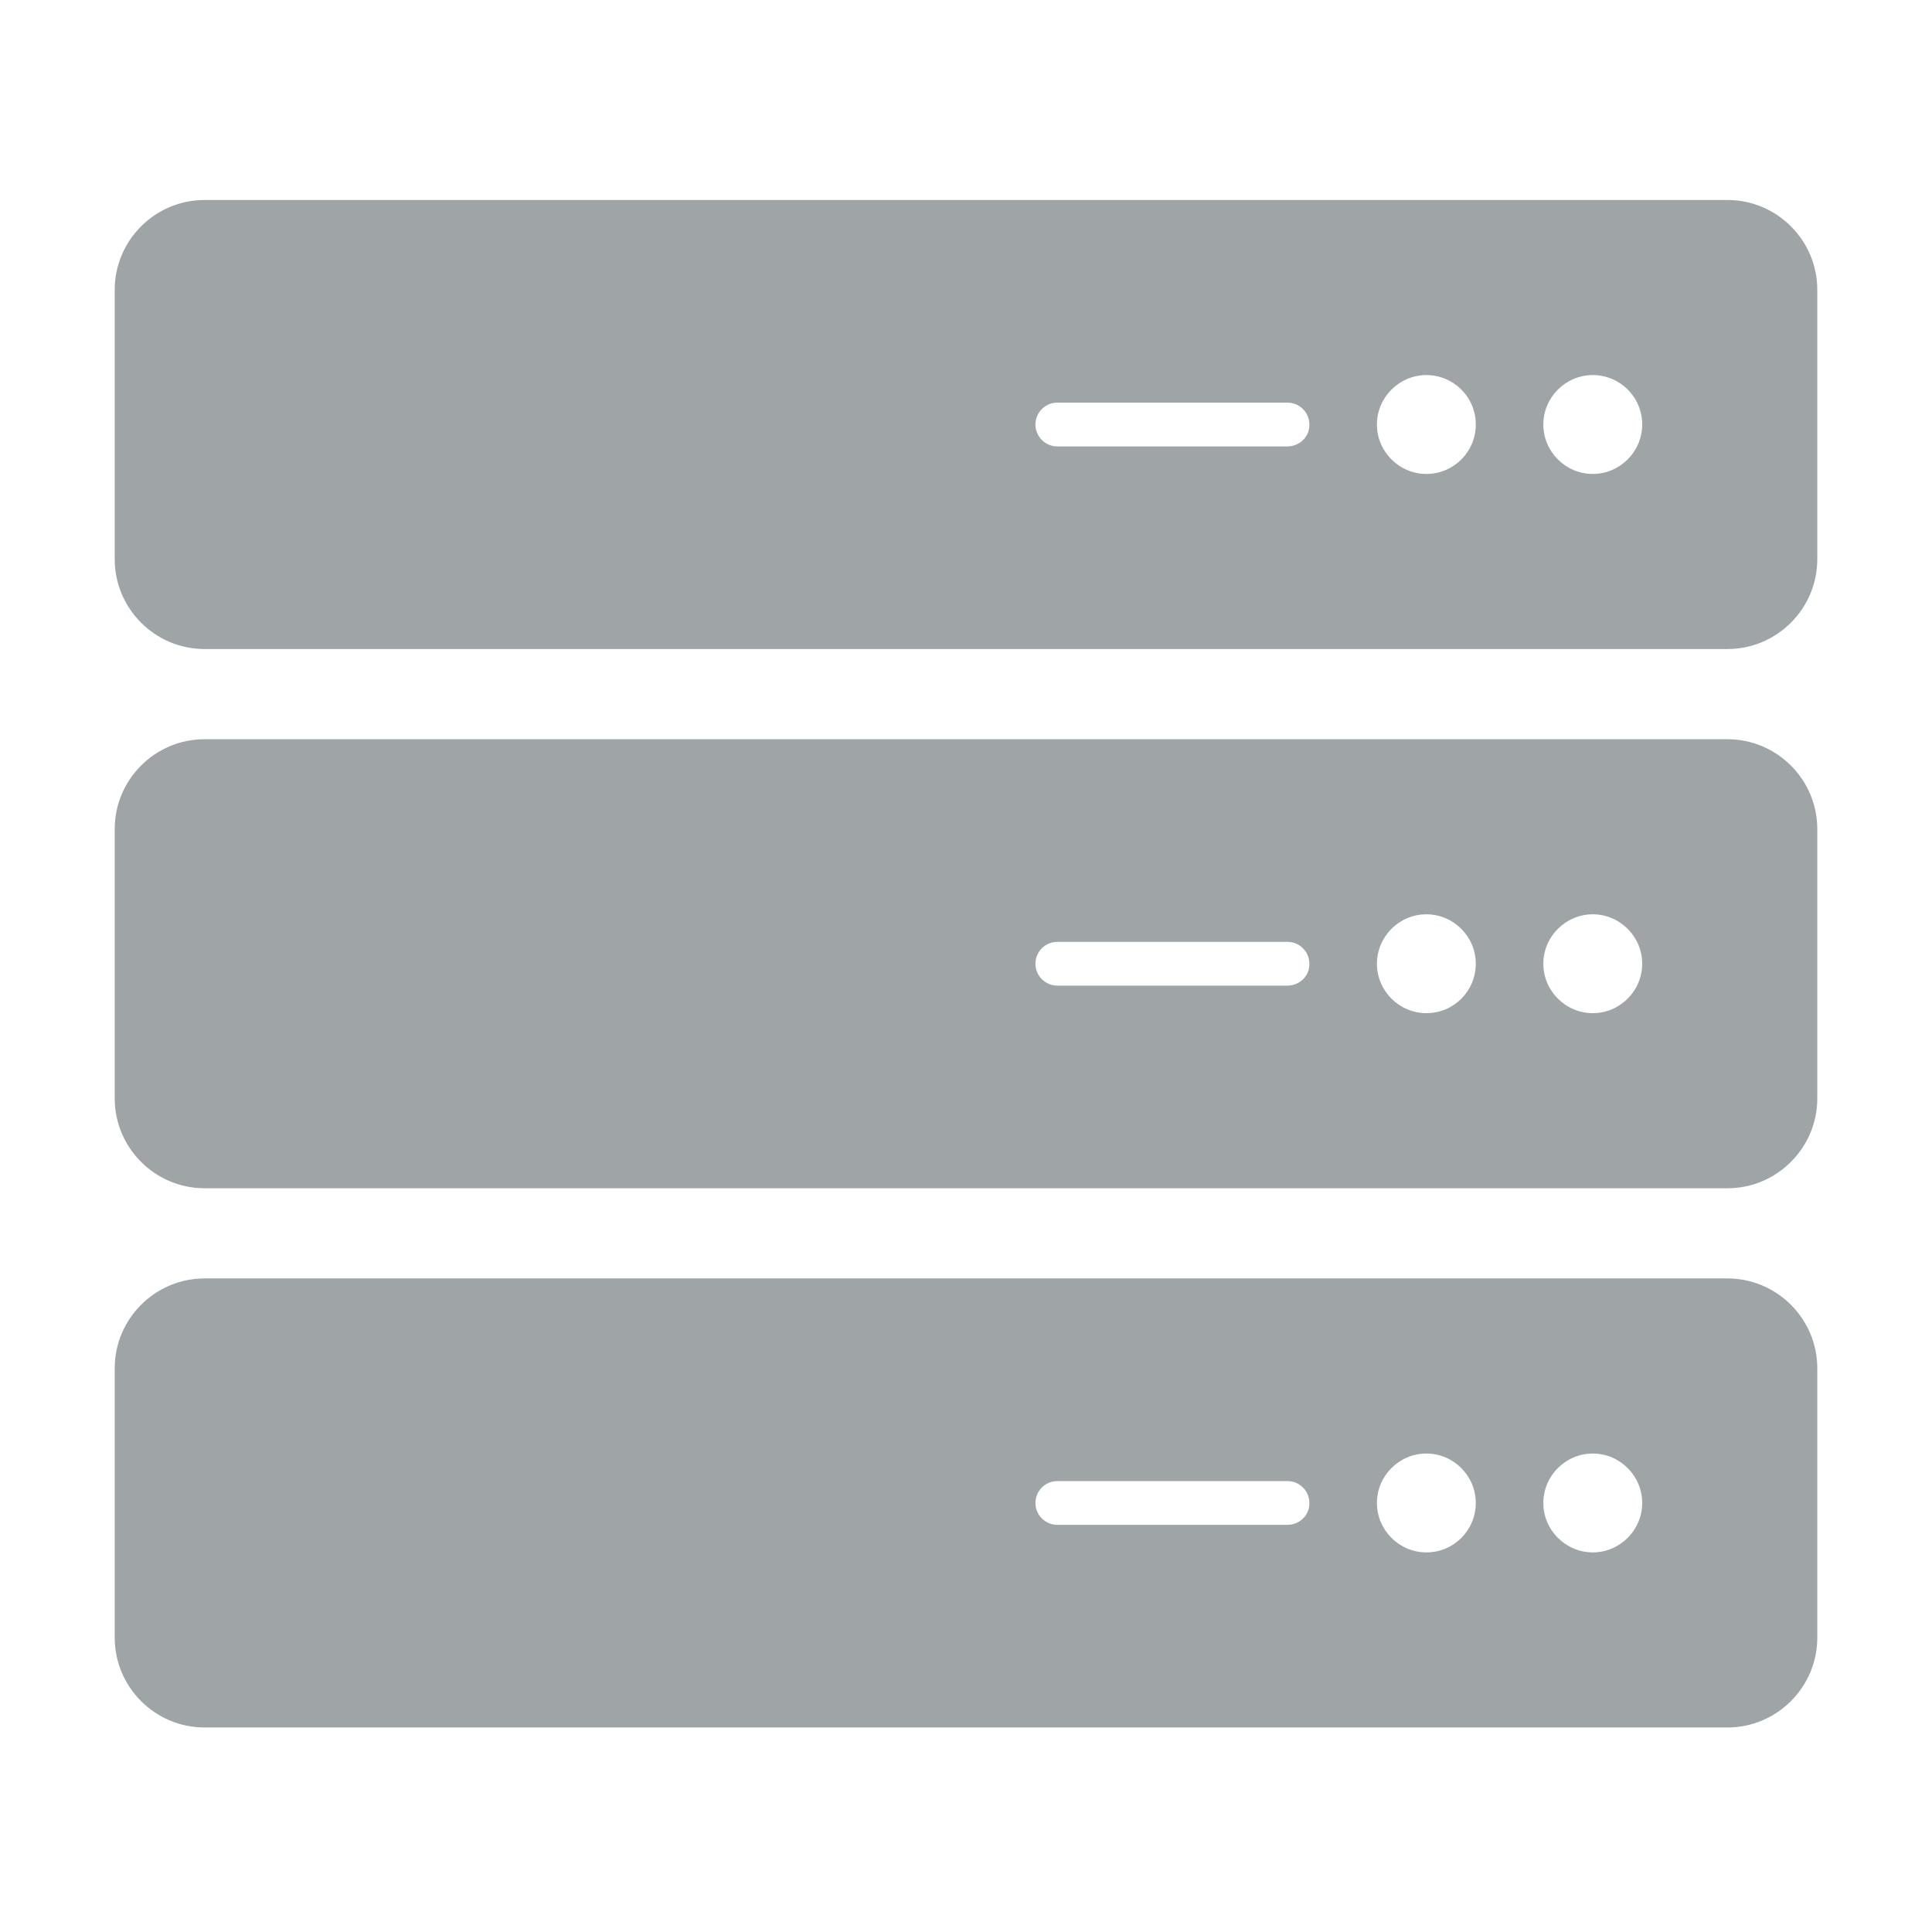
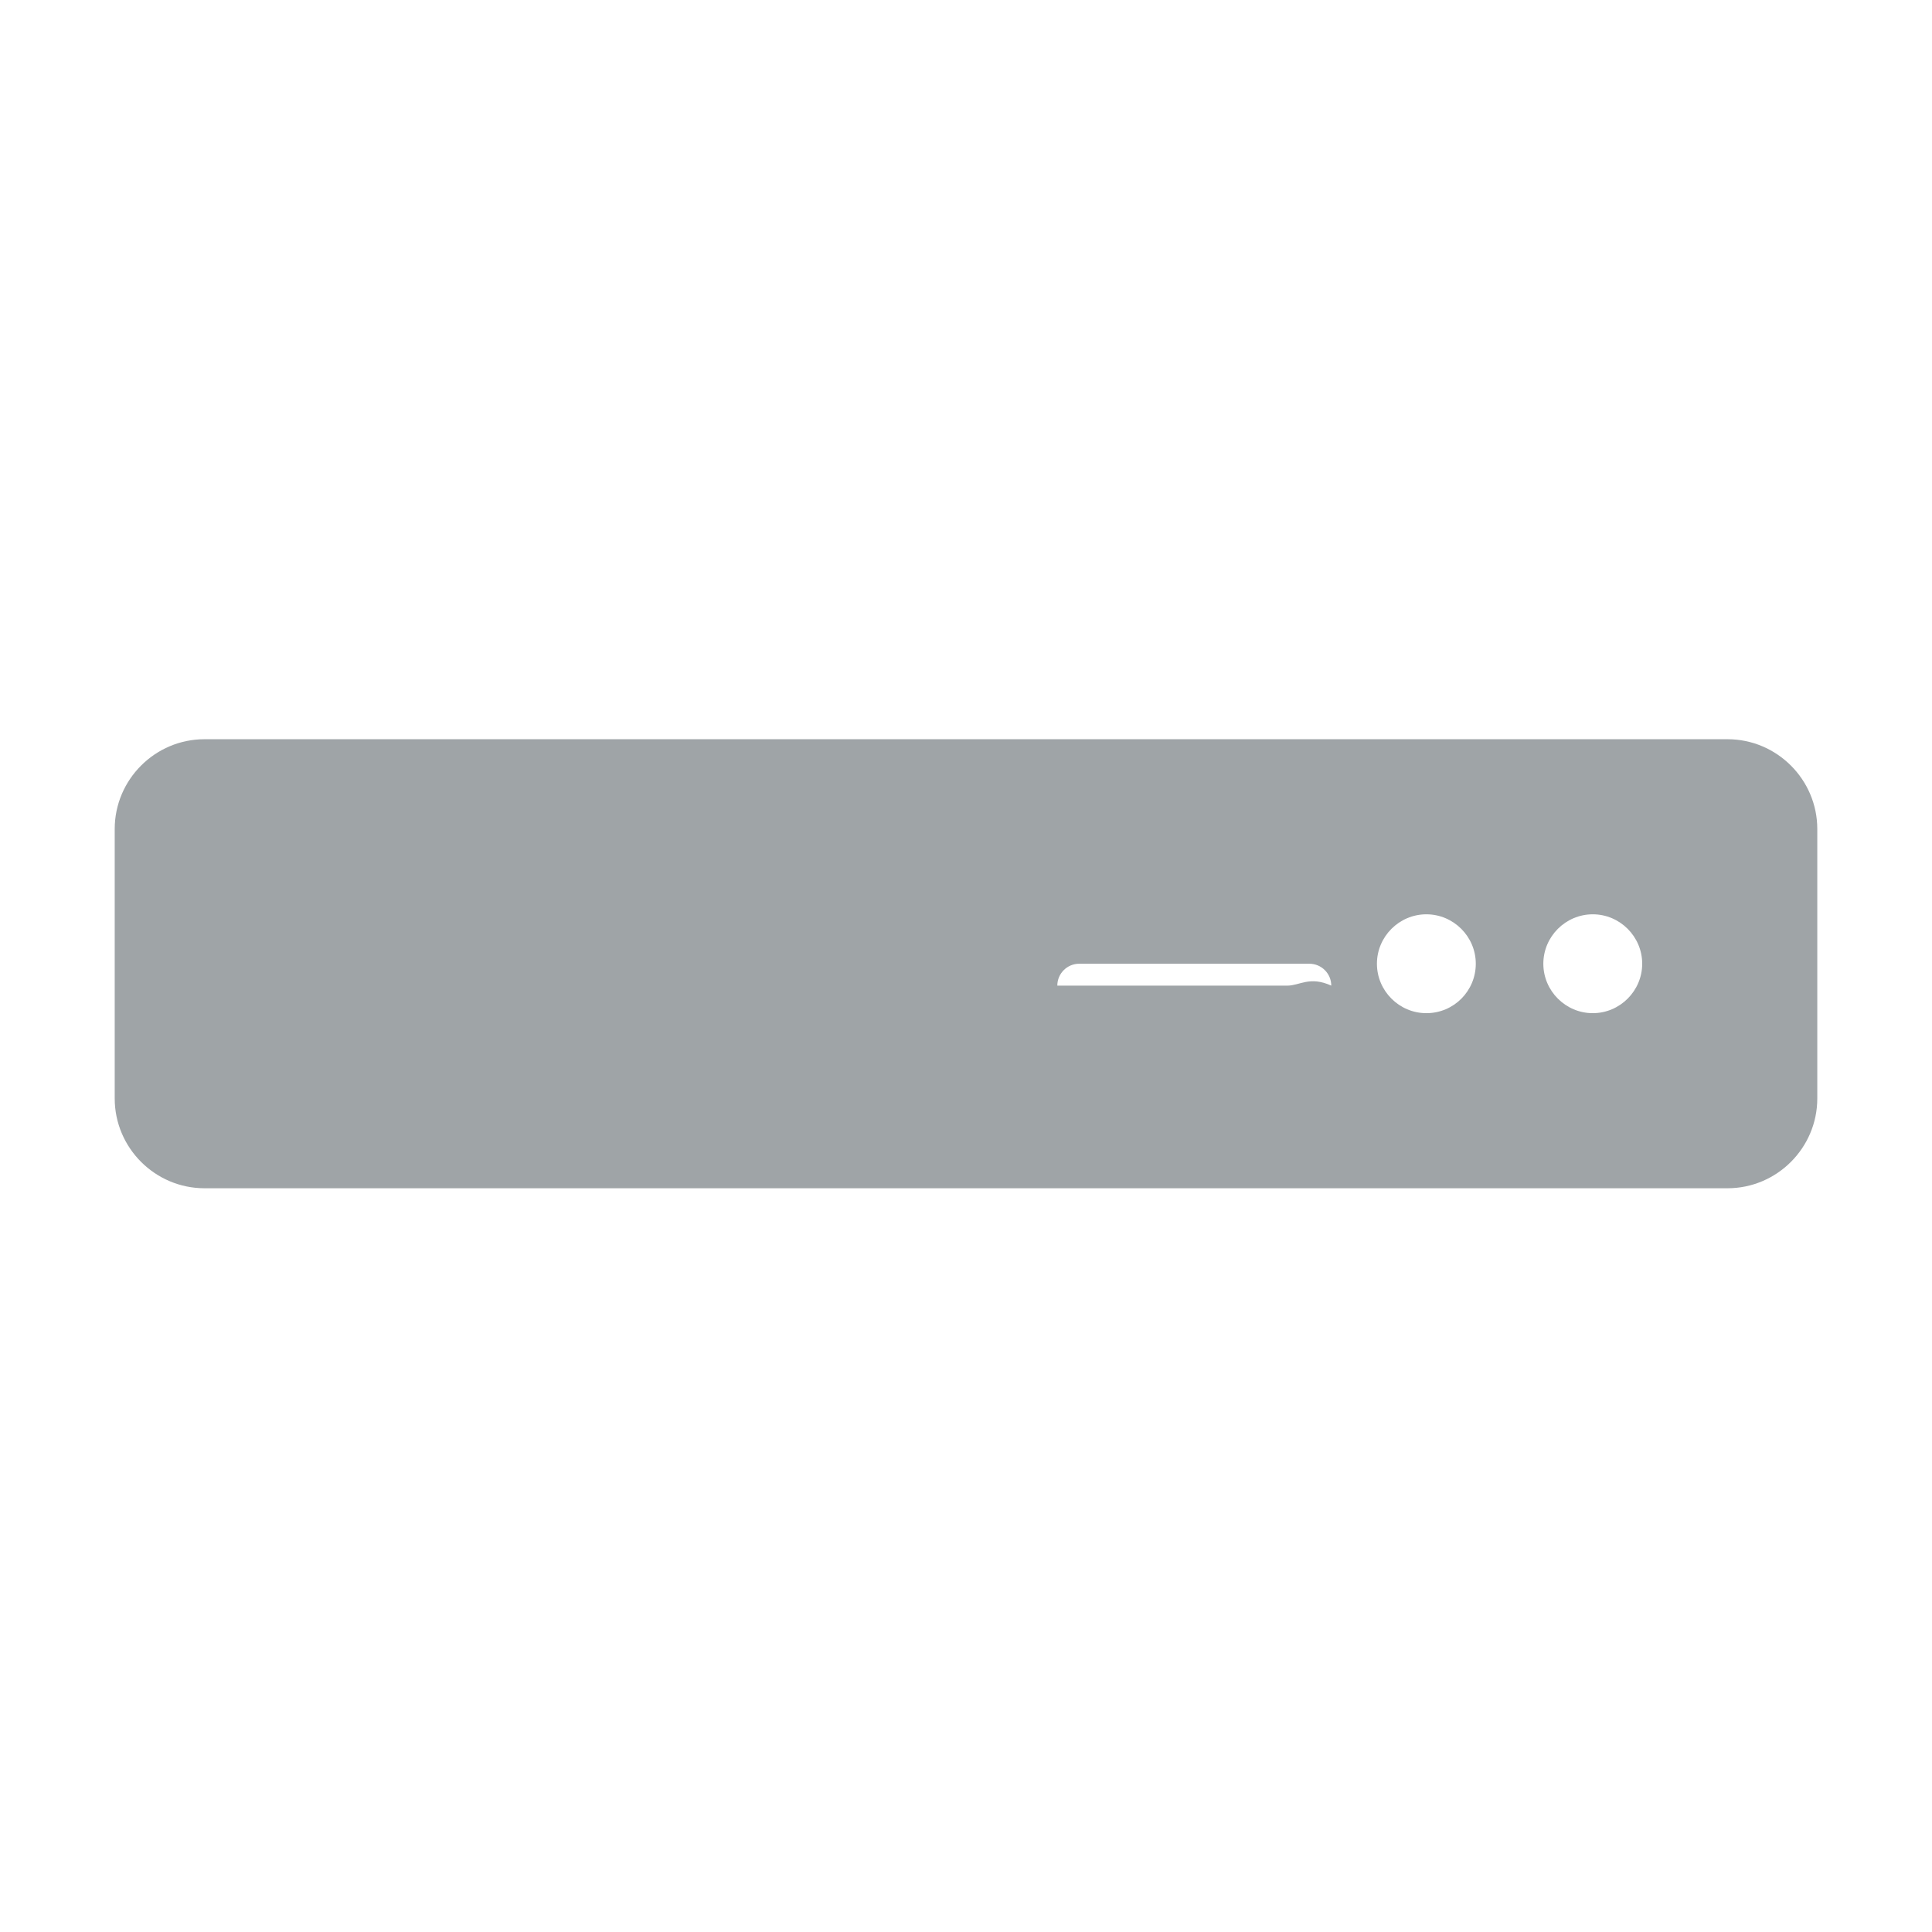
<svg xmlns="http://www.w3.org/2000/svg" version="1.1" id="Layer_1" x="0px" y="0px" viewBox="0 0 512 512" style="enable-background:new 0 0 512 512;" xml:space="preserve">
  <style type="text/css">
	.st0{fill:#9fa4a7;}
</style>
  <g>
    <g>
      <g>
-         <path class="st0" d="M457.8,53H54.2c-13.1,0-23.8,10.7-23.8,23.8v71.4c0,13.1,10.7,23.8,23.8,23.8h403.6     c13.1,0,23.8-10.7,23.8-23.8V76.8C481.6,63.7,470.9,53,457.8,53z M341.2,118.3h-61c-3.2,0-5.8-2.6-5.8-5.8c0-3.2,2.6-5.8,5.8-5.8     h61c3.2,0,5.8,2.6,5.8,5.8C347.1,115.7,344.4,118.3,341.2,118.3z M378,125.6c-7.2,0-13.1-5.9-13.1-13.1c0-7.2,5.9-13.1,13.1-13.1     c7.2,0,13.1,5.8,13.1,13.1C391.1,119.7,385.3,125.6,378,125.6z M422.1,125.6c-7.2,0-13.1-5.9-13.1-13.1c0-7.2,5.9-13.1,13.1-13.1     c7.2,0,13.1,5.8,13.1,13.1C435.2,119.7,429.3,125.6,422.1,125.6z" />
-         <path class="st0" d="M457.8,195.9H54.2c-13.1,0-23.8,10.7-23.8,23.8v71.4c0,13.1,10.7,23.8,23.8,23.8h403.6     c13.1,0,23.8-10.7,23.8-23.8v-71.4C481.6,206.6,470.9,195.9,457.8,195.9z M341.2,261.2h-61c-3.2,0-5.8-2.6-5.8-5.8     c0-3.2,2.6-5.8,5.8-5.8h61c3.2,0,5.8,2.6,5.8,5.8C347.1,258.6,344.4,261.2,341.2,261.2z M378,268.5c-7.2,0-13.1-5.9-13.1-13.1     s5.9-13.1,13.1-13.1c7.2,0,13.1,5.9,13.1,13.1C391.1,262.6,385.3,268.5,378,268.5z M422.1,268.5c-7.2,0-13.1-5.9-13.1-13.1     s5.9-13.1,13.1-13.1c7.2,0,13.1,5.9,13.1,13.1S429.3,268.5,422.1,268.5z" />
-         <path class="st0" d="M457.8,338.8H54.2c-13.1,0-23.8,10.7-23.8,23.8V434c0,13.1,10.7,23.8,23.8,23.8h403.6     c13.1,0,23.8-10.7,23.8-23.8v-71.4C481.6,349.5,470.9,338.8,457.8,338.8z M341.2,404.1h-61c-3.2,0-5.8-2.6-5.8-5.8     c0-3.2,2.6-5.8,5.8-5.8h61c3.2,0,5.8,2.6,5.8,5.8C347.1,401.5,344.4,404.1,341.2,404.1z M378,411.4c-7.2,0-13.1-5.9-13.1-13.1     c0-7.2,5.9-13.1,13.1-13.1c7.2,0,13.1,5.9,13.1,13.1C391.1,405.5,385.3,411.4,378,411.4z M422.1,411.4c-7.2,0-13.1-5.9-13.1-13.1     c0-7.2,5.9-13.1,13.1-13.1c7.2,0,13.1,5.9,13.1,13.1C435.2,405.5,429.3,411.4,422.1,411.4z" />
+         <path class="st0" d="M457.8,195.9H54.2c-13.1,0-23.8,10.7-23.8,23.8v71.4c0,13.1,10.7,23.8,23.8,23.8h403.6     c13.1,0,23.8-10.7,23.8-23.8v-71.4C481.6,206.6,470.9,195.9,457.8,195.9z M341.2,261.2h-61c0-3.2,2.6-5.8,5.8-5.8h61c3.2,0,5.8,2.6,5.8,5.8C347.1,258.6,344.4,261.2,341.2,261.2z M378,268.5c-7.2,0-13.1-5.9-13.1-13.1     s5.9-13.1,13.1-13.1c7.2,0,13.1,5.9,13.1,13.1C391.1,262.6,385.3,268.5,378,268.5z M422.1,268.5c-7.2,0-13.1-5.9-13.1-13.1     s5.9-13.1,13.1-13.1c7.2,0,13.1,5.9,13.1,13.1S429.3,268.5,422.1,268.5z" />
      </g>
    </g>
  </g>
</svg>